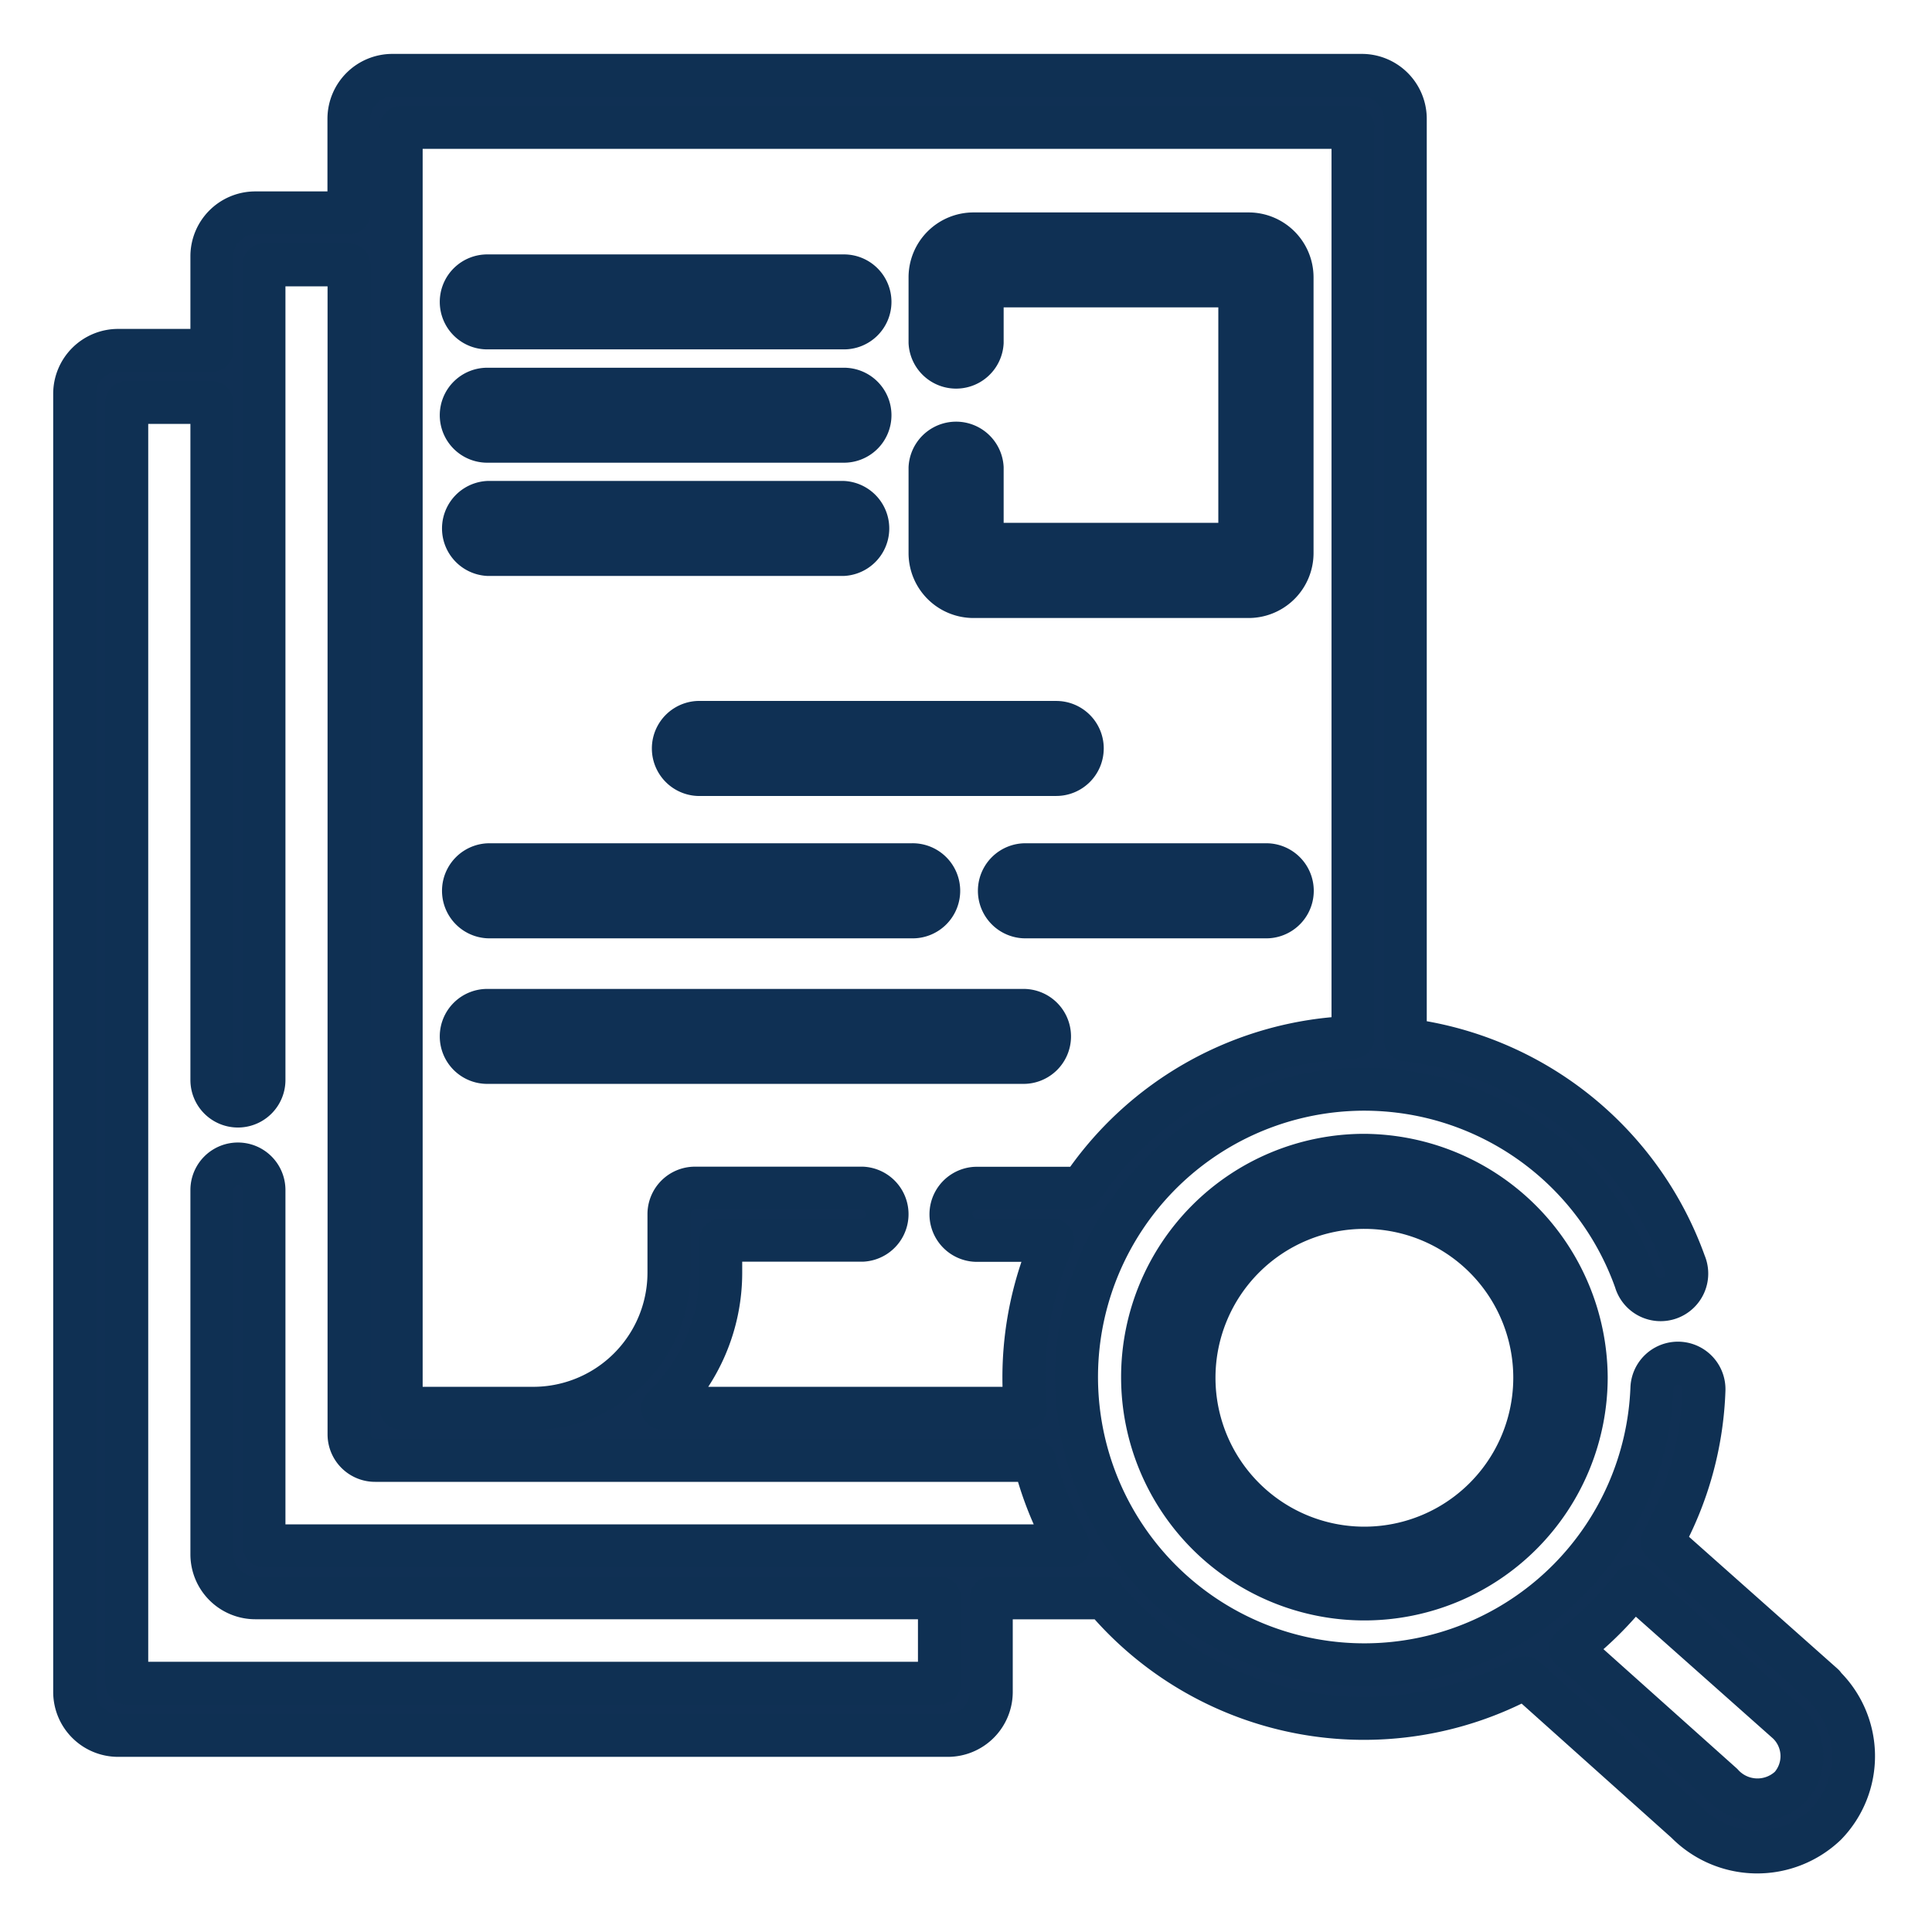
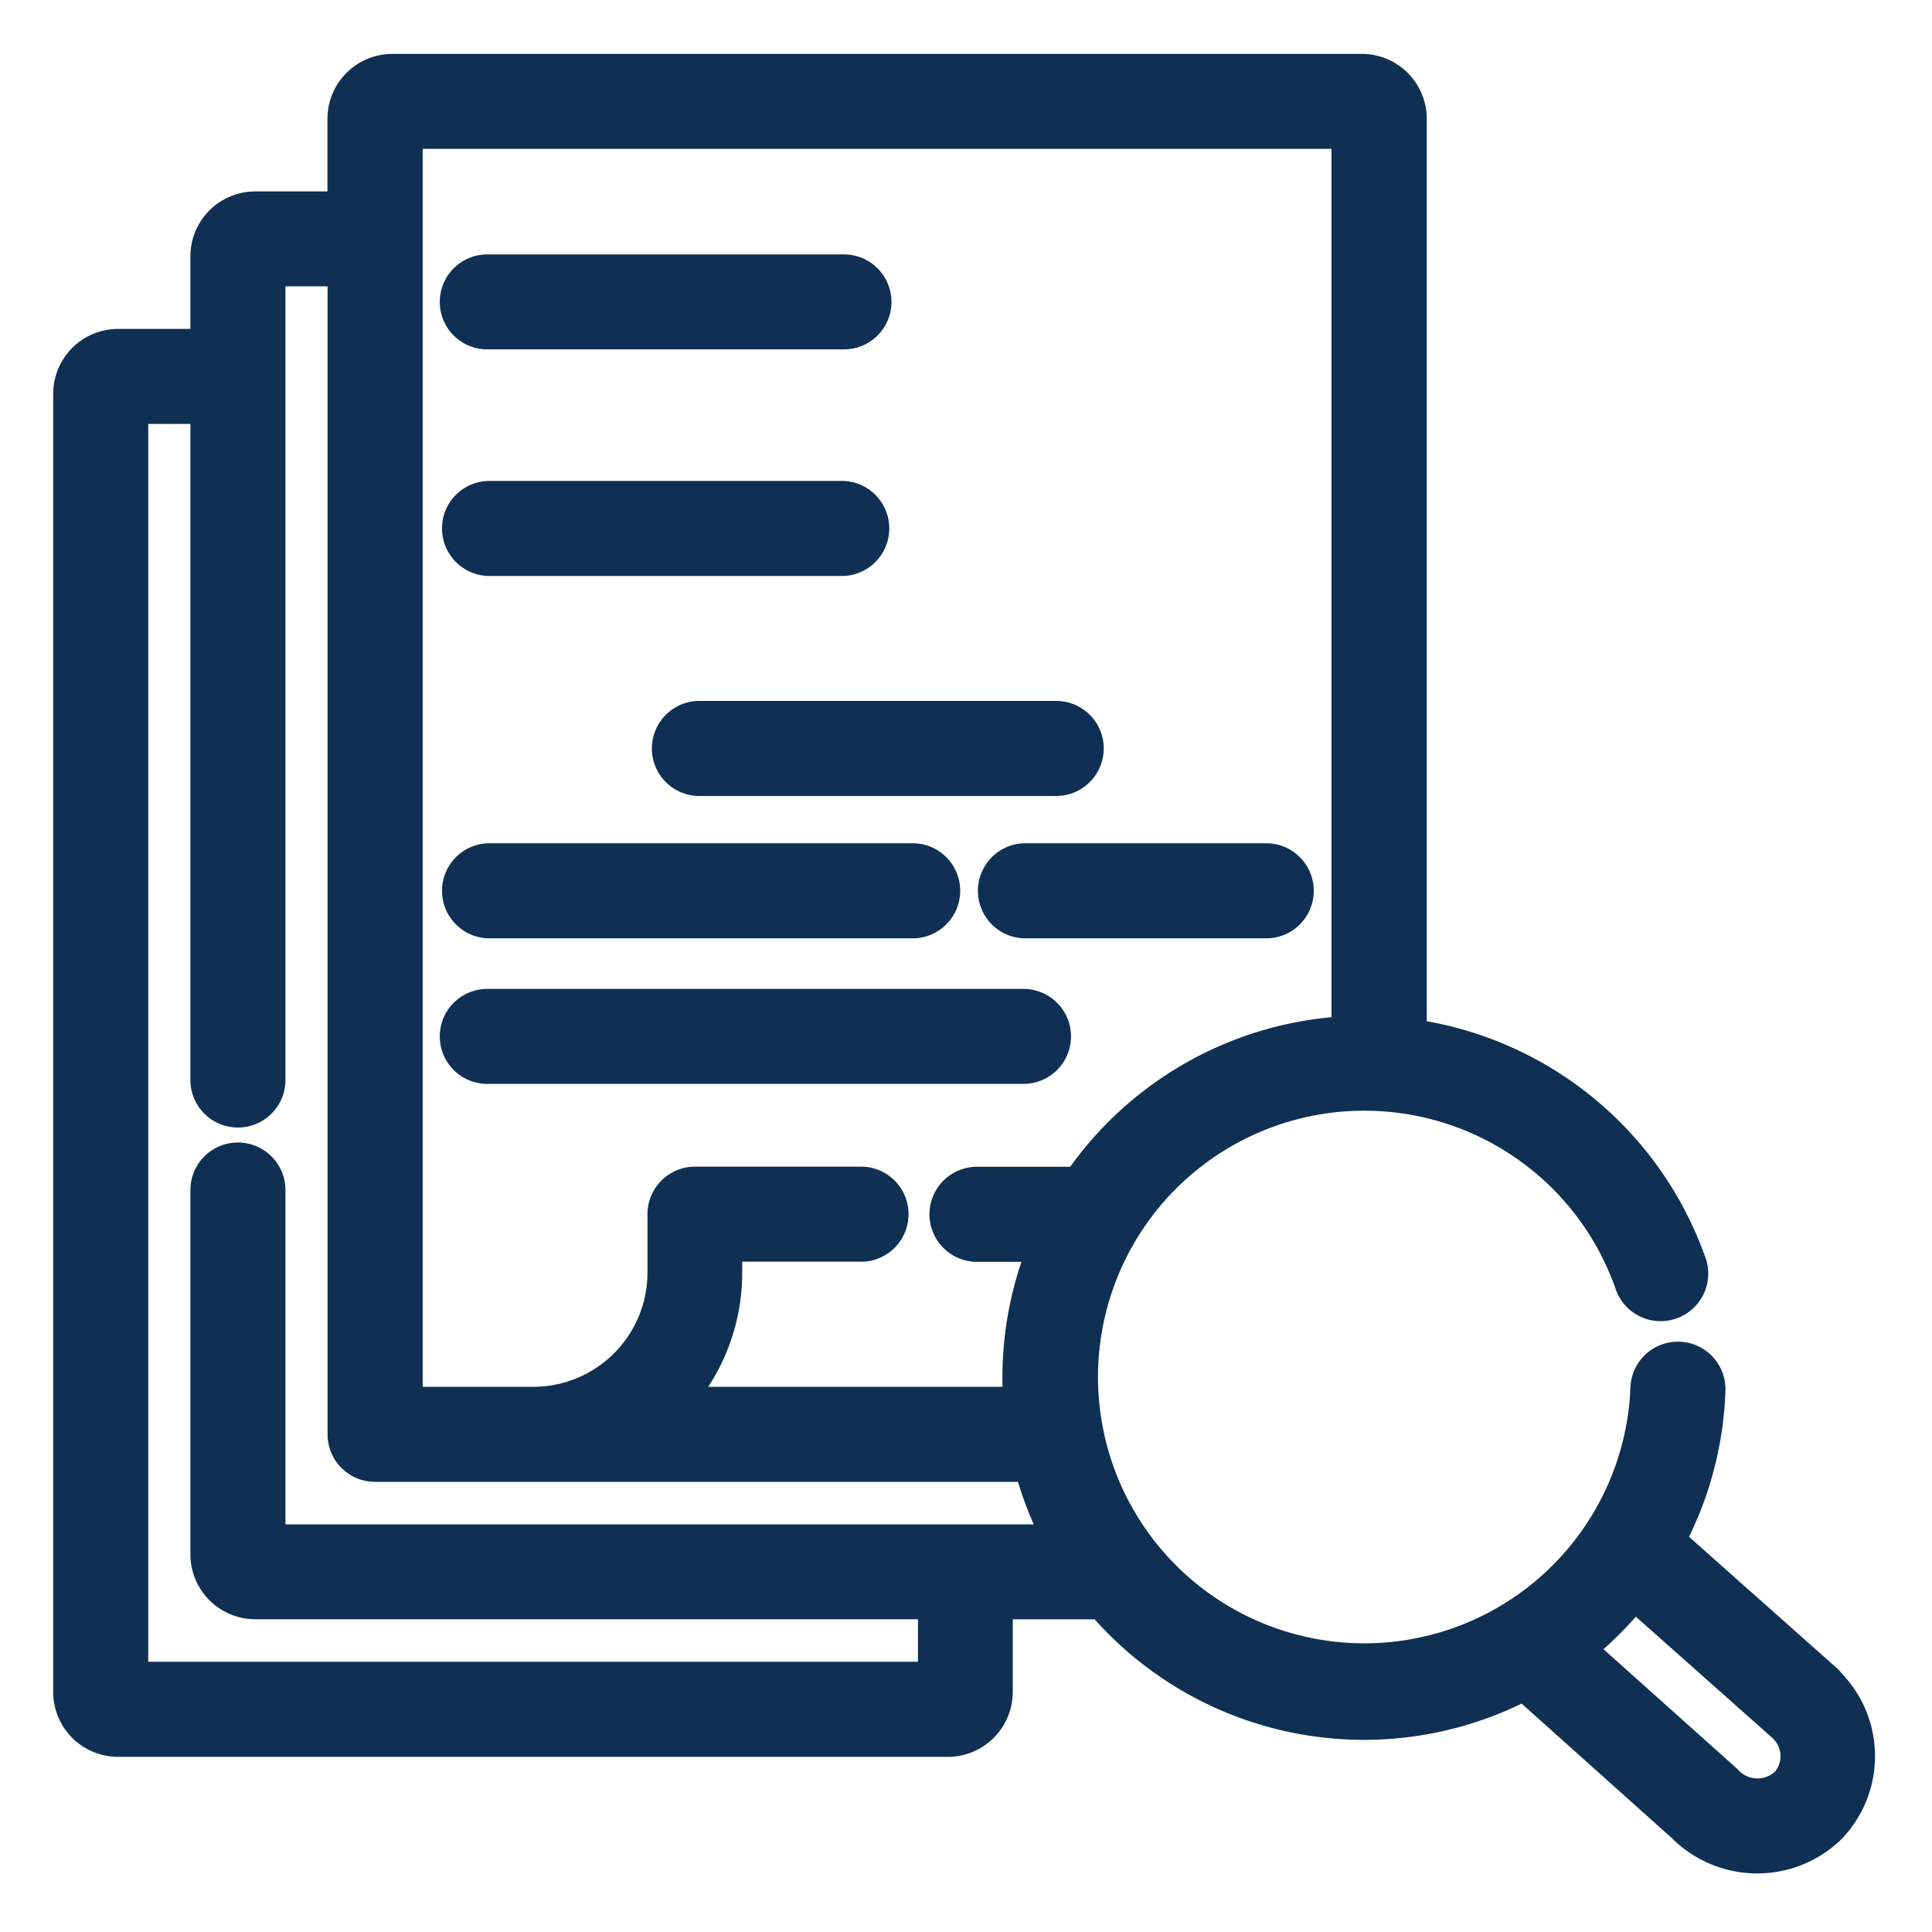
<svg xmlns="http://www.w3.org/2000/svg" width="90" height="90" viewBox="0 0 90 90">
  <defs>
    <clipPath id="clip-path">
      <rect id="Rectangle_50" data-name="Rectangle 50" width="90" height="90" transform="translate(0 0)" fill="#eb262d" />
    </clipPath>
  </defs>
  <g id="Mask_Group_80" data-name="Mask Group 80" clip-path="url(#clip-path)">
    <g id="Layer_2" data-name="Layer 2" transform="translate(3.478 3.511)">
      <g id="Layer_1" data-name="Layer 1" transform="translate(0 0)">
-         <path id="Path_271" data-name="Path 271" d="M82.473,75.989l-.044-.041L74.957,69.31A15.782,15.782,0,0,0,76.9,62.246a1.214,1.214,0,0,0-2.427-.085,13.406,13.406,0,1,1-.762-5.01A1.217,1.217,0,1,0,76,56.338,15.9,15.9,0,0,0,62.986,45.922V3.02A2.025,2.025,0,0,0,60.956,1H15.8a2.025,2.025,0,0,0-2.024,2.02V7.406H9.416a2.022,2.022,0,0,0-2.024,2.02v4.385H3.024A2.025,2.025,0,0,0,1,15.832V76.31a2.025,2.025,0,0,0,2.024,2.02H41.677A2.025,2.025,0,0,0,43.7,76.31V71.924h5.271a15.823,15.823,0,0,0,19.59,3.723l7.52,6.733a4.63,4.63,0,0,0,6.495.1A4.567,4.567,0,0,0,82.46,76ZM16.211,3.423H60.549v42.39A15.88,15.88,0,0,0,47.9,52.843H42.966a1.215,1.215,0,0,0,0,2.426h3.6c-.164.369-.311.744-.448,1.13a15.833,15.833,0,0,0-.9,5.269c0,.481.024.956.065,1.423H28.39a8.716,8.716,0,0,0,2.707-6.32V55.263H37.7a1.215,1.215,0,0,0,0-2.426H29.884a1.212,1.212,0,0,0-1.2,1.222v2.713a6.322,6.322,0,0,1-6.324,6.32H16.211ZM9.819,69.5V52.925a1.213,1.213,0,0,0-2.427,0V69.9a2.025,2.025,0,0,0,2.024,2.02H41.284V75.9H3.427V16.235H7.392V47.8a1.213,1.213,0,0,0,2.427,0V9.829h3.962V64.307a1.213,1.213,0,0,0,1.234,1.212H45.707A15.8,15.8,0,0,0,47.3,69.5ZM80.88,80.76a2.211,2.211,0,0,1-3.135-.16l-7.062-6.317a16.029,16.029,0,0,0,2.933-2.918l7.178,6.375a2.141,2.141,0,0,1,.092,3.02Z" transform="translate(-1 -1)" fill="#103054" stroke="#0f3053" stroke-linecap="round" stroke-linejoin="round" stroke-width="2" />
-         <path id="Path_272" data-name="Path 272" d="M119.6,39.533h12.818a2.025,2.025,0,0,0,2.024-2.02V24.66a2.025,2.025,0,0,0-2.024-2.02H119.6a2.025,2.025,0,0,0-2.024,2.02V27.7a1.217,1.217,0,0,0,2.43,0V25.063h12V37.1h-12V33.534a1.217,1.217,0,0,0-2.43,0v3.979A2.025,2.025,0,0,0,119.6,39.533Z" transform="translate(-77.73 -15.255)" fill="#0f3054" stroke="#0f3054" stroke-linecap="round" stroke-linejoin="round" stroke-width="2" />
+         <path id="Path_271" data-name="Path 271" d="M82.473,75.989l-.044-.041L74.957,69.31A15.782,15.782,0,0,0,76.9,62.246a1.214,1.214,0,0,0-2.427-.085,13.406,13.406,0,1,1-.762-5.01A1.217,1.217,0,1,0,76,56.338,15.9,15.9,0,0,0,62.986,45.922V3.02A2.025,2.025,0,0,0,60.956,1H15.8a2.025,2.025,0,0,0-2.024,2.02V7.406H9.416a2.022,2.022,0,0,0-2.024,2.02v4.385H3.024A2.025,2.025,0,0,0,1,15.832V76.31a2.025,2.025,0,0,0,2.024,2.02H41.677A2.025,2.025,0,0,0,43.7,76.31V71.924h5.271a15.823,15.823,0,0,0,19.59,3.723l7.52,6.733a4.63,4.63,0,0,0,6.495.1A4.567,4.567,0,0,0,82.46,76ZM16.211,3.423H60.549v42.39A15.88,15.88,0,0,0,47.9,52.843H42.966a1.215,1.215,0,0,0,0,2.426h3.6c-.164.369-.311.744-.448,1.13a15.833,15.833,0,0,0-.9,5.269c0,.481.024.956.065,1.423H28.39a8.716,8.716,0,0,0,2.707-6.32V55.263H37.7a1.215,1.215,0,0,0,0-2.426H29.884a1.212,1.212,0,0,0-1.2,1.222v2.713a6.322,6.322,0,0,1-6.324,6.32H16.211ZM9.819,69.5V52.925a1.213,1.213,0,0,0-2.427,0V69.9a2.025,2.025,0,0,0,2.024,2.02H41.284V75.9H3.427V16.235H7.392V47.8a1.213,1.213,0,0,0,2.427,0V9.829h3.962V64.307a1.213,1.213,0,0,0,1.234,1.212H45.707A15.8,15.8,0,0,0,47.3,69.5ZM80.88,80.76a2.211,2.211,0,0,1-3.135-.16l-7.062-6.317a16.029,16.029,0,0,0,2.933-2.918l7.178,6.375a2.141,2.141,0,0,1,.092,3.02" transform="translate(-1 -1)" fill="#103054" stroke="#0f3053" stroke-linecap="round" stroke-linejoin="round" stroke-width="2" />
        <path id="Path_273" data-name="Path 273" d="M55.121,61.716H71.665a1.215,1.215,0,0,0,0-2.426H55.121a1.215,1.215,0,0,0,0,2.426Z" transform="translate(-35.863 -39.397)" fill="#0f3054" stroke="#0f3054" stroke-linecap="round" stroke-linejoin="round" stroke-width="2" />
        <path id="Path_274" data-name="Path 274" d="M101.626,90.532a1.213,1.213,0,0,0-1.213-1.212H83.721a1.215,1.215,0,0,0,0,2.426h16.691a1.213,1.213,0,0,0,1.213-1.215Z" transform="translate(-54.687 -59.178)" fill="#0f3054" stroke="#0f3054" stroke-linecap="round" stroke-linejoin="round" stroke-width="2" />
-         <path id="Path_275" data-name="Path 275" d="M55,46.263H71.548a1.212,1.212,0,1,0,0-2.423H55a1.212,1.212,0,1,0,0,2.423Z" transform="translate(-35.745 -29.22)" fill="#0f3054" stroke="#0f3054" stroke-linecap="round" stroke-linejoin="round" stroke-width="2" />
        <path id="Path_276" data-name="Path 276" d="M55,30.8H71.548a1.212,1.212,0,1,0,0-2.423H55A1.212,1.212,0,1,0,55,30.8Z" transform="translate(-35.745 -19.036)" fill="#0f3054" stroke="#0f3054" stroke-linecap="round" stroke-linejoin="round" stroke-width="2" />
        <path id="Path_277" data-name="Path 277" d="M55,131.053H79.912a1.212,1.212,0,1,0,0-2.423H55a1.212,1.212,0,1,0,0,2.423Z" transform="translate(-35.745 -85.073)" fill="#0f3054" stroke="#0f3054" stroke-linecap="round" stroke-linejoin="round" stroke-width="2" />
        <path id="Path_278" data-name="Path 278" d="M55.121,111.173H74.83a1.215,1.215,0,1,0,0-2.426H55.121a1.215,1.215,0,0,0,0,2.426Z" transform="translate(-35.863 -71.974)" fill="#0f3054" stroke="#0f3054" stroke-linecap="round" stroke-linejoin="round" stroke-width="2" />
        <path id="Path_279" data-name="Path 279" d="M139.506,108.75H128.151a1.215,1.215,0,0,0,0,2.426h11.355a1.215,1.215,0,0,0,0-2.426Z" transform="translate(-83.929 -71.977)" fill="#0f3054" stroke="#0f3054" stroke-linecap="round" stroke-linejoin="round" stroke-width="2" />
-         <path id="Path_280" data-name="Path 280" d="M156.788,148.408a10.334,10.334,0,1,0,10.35,10.325,10.413,10.413,0,0,0-10.35-10.325Zm0,18.3a7.936,7.936,0,1,1,7.951-7.936,7.938,7.938,0,0,1-7.951,7.936Z" transform="translate(-96.723 -98.101)" fill="#0f3054" stroke="#0f3054" stroke-linecap="round" stroke-linejoin="round" stroke-width="2" />
      </g>
    </g>
  </g>
</svg>